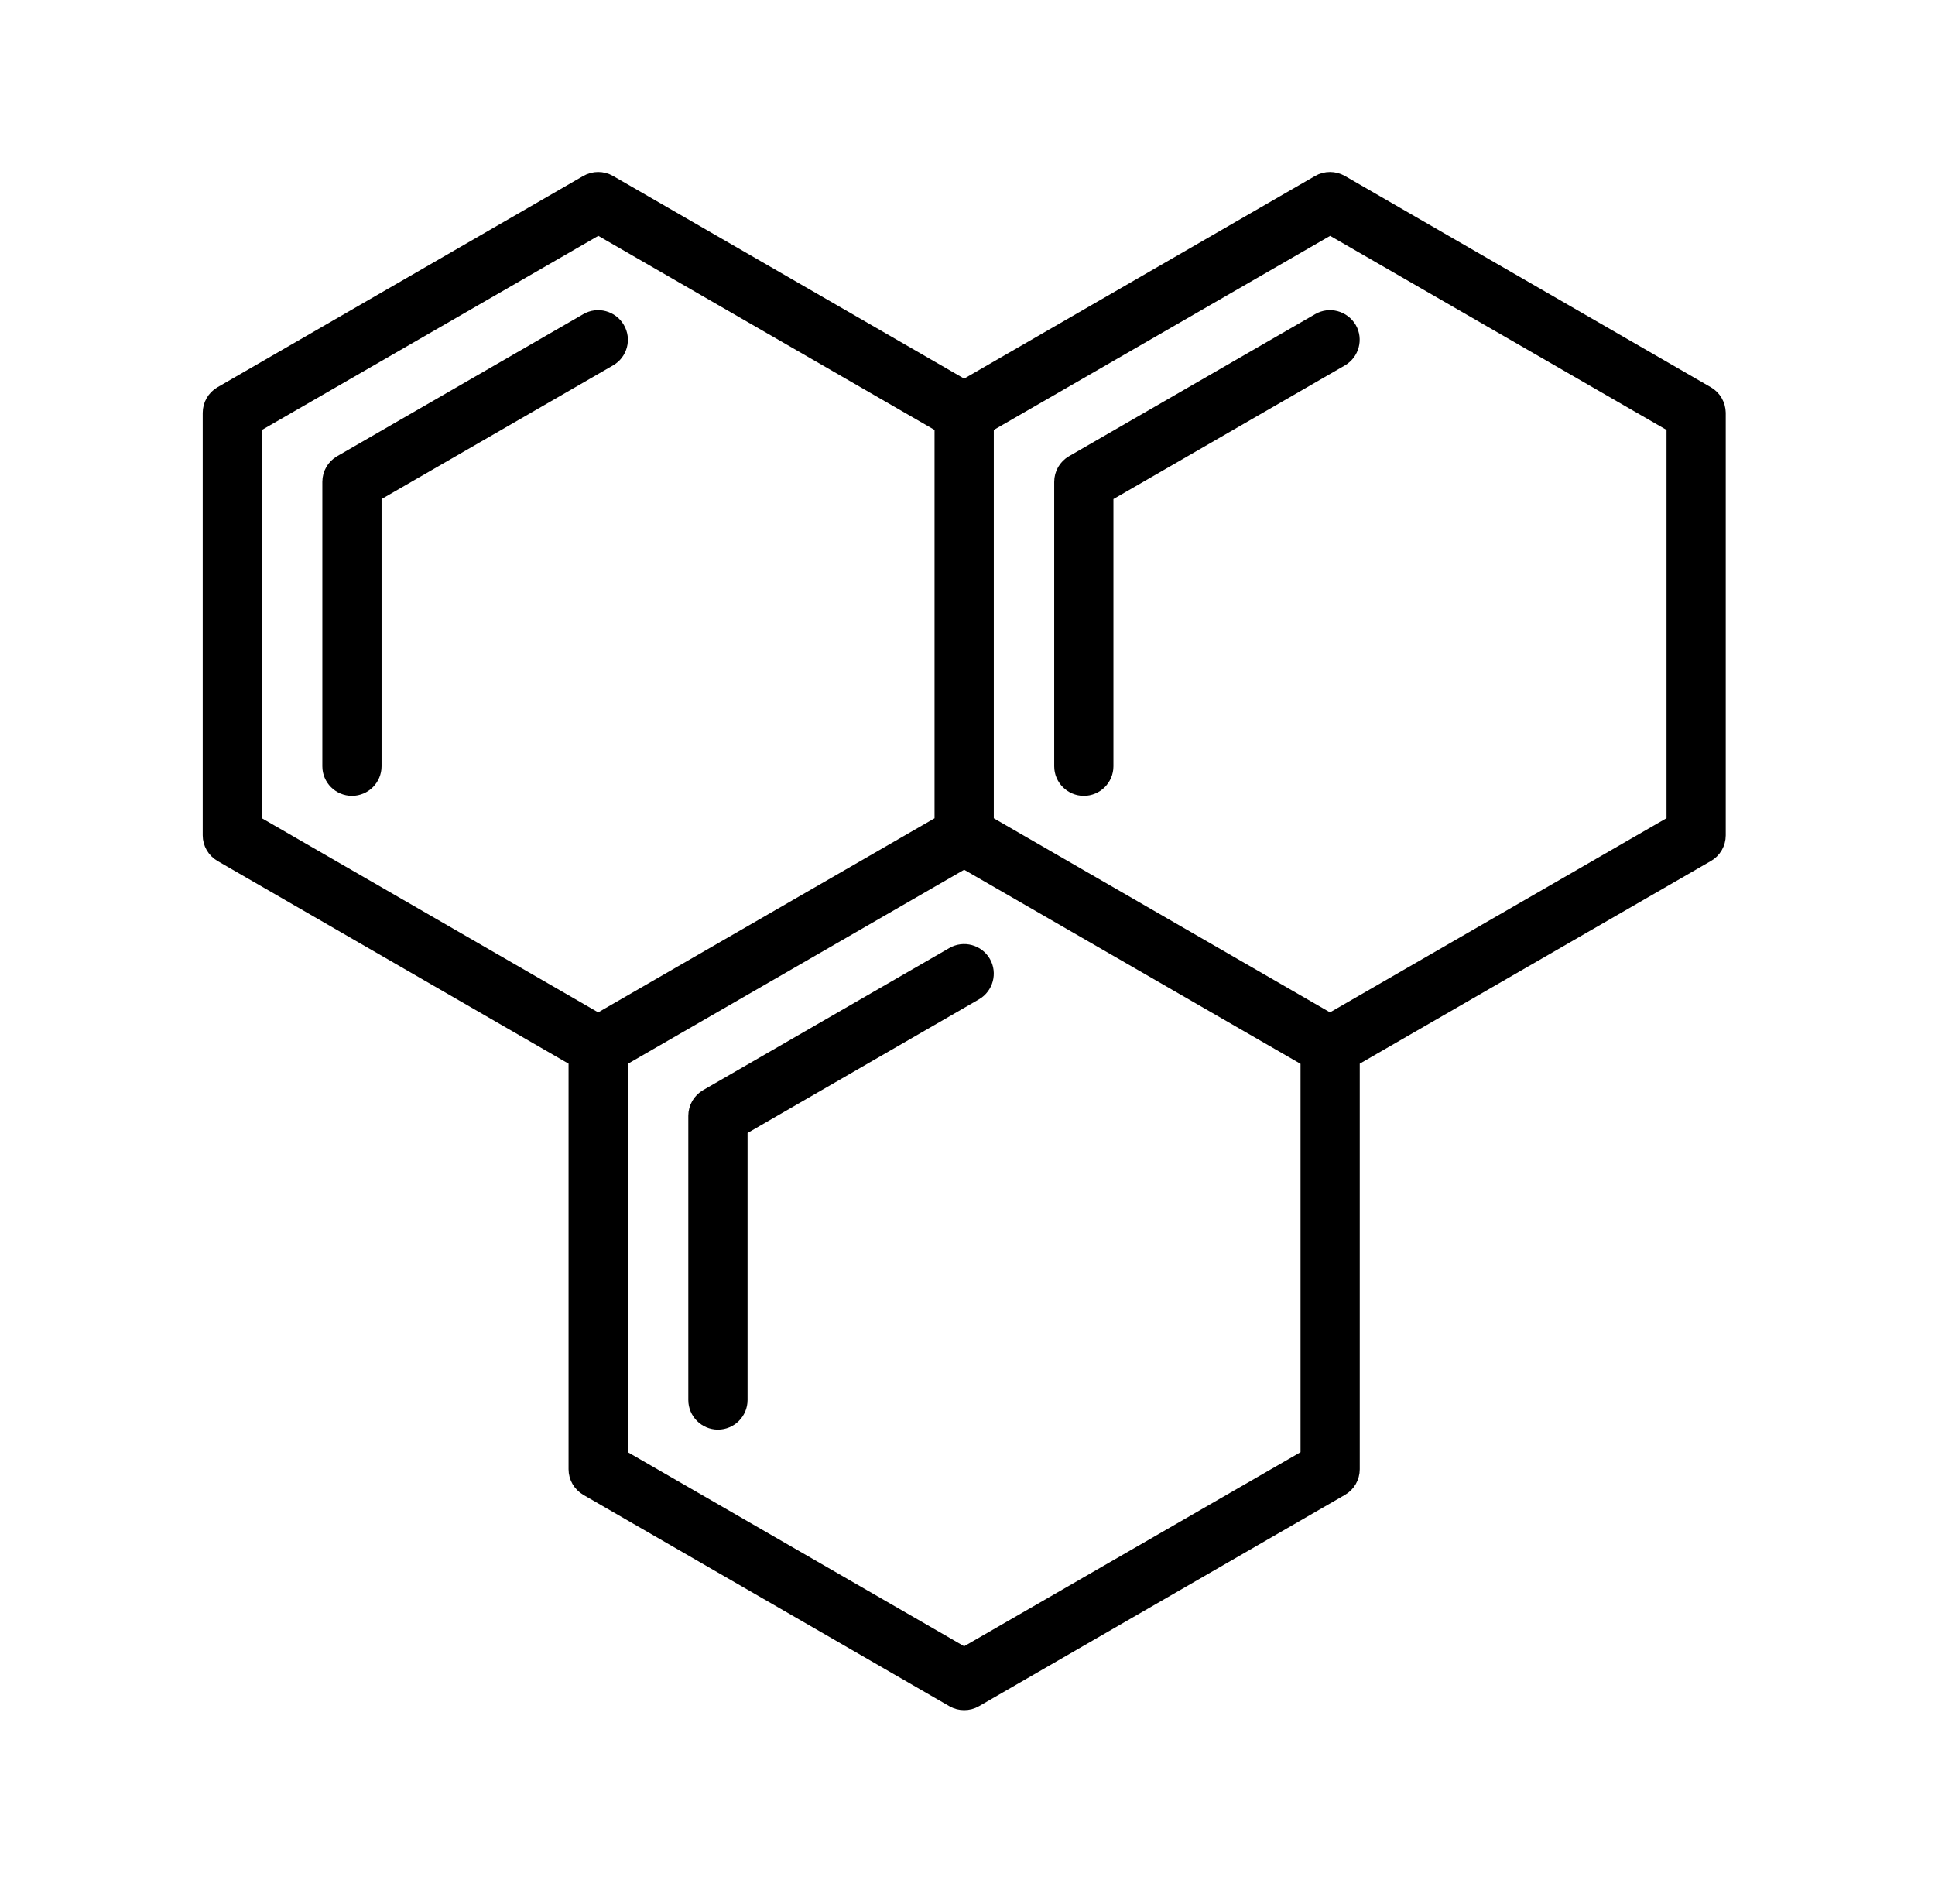
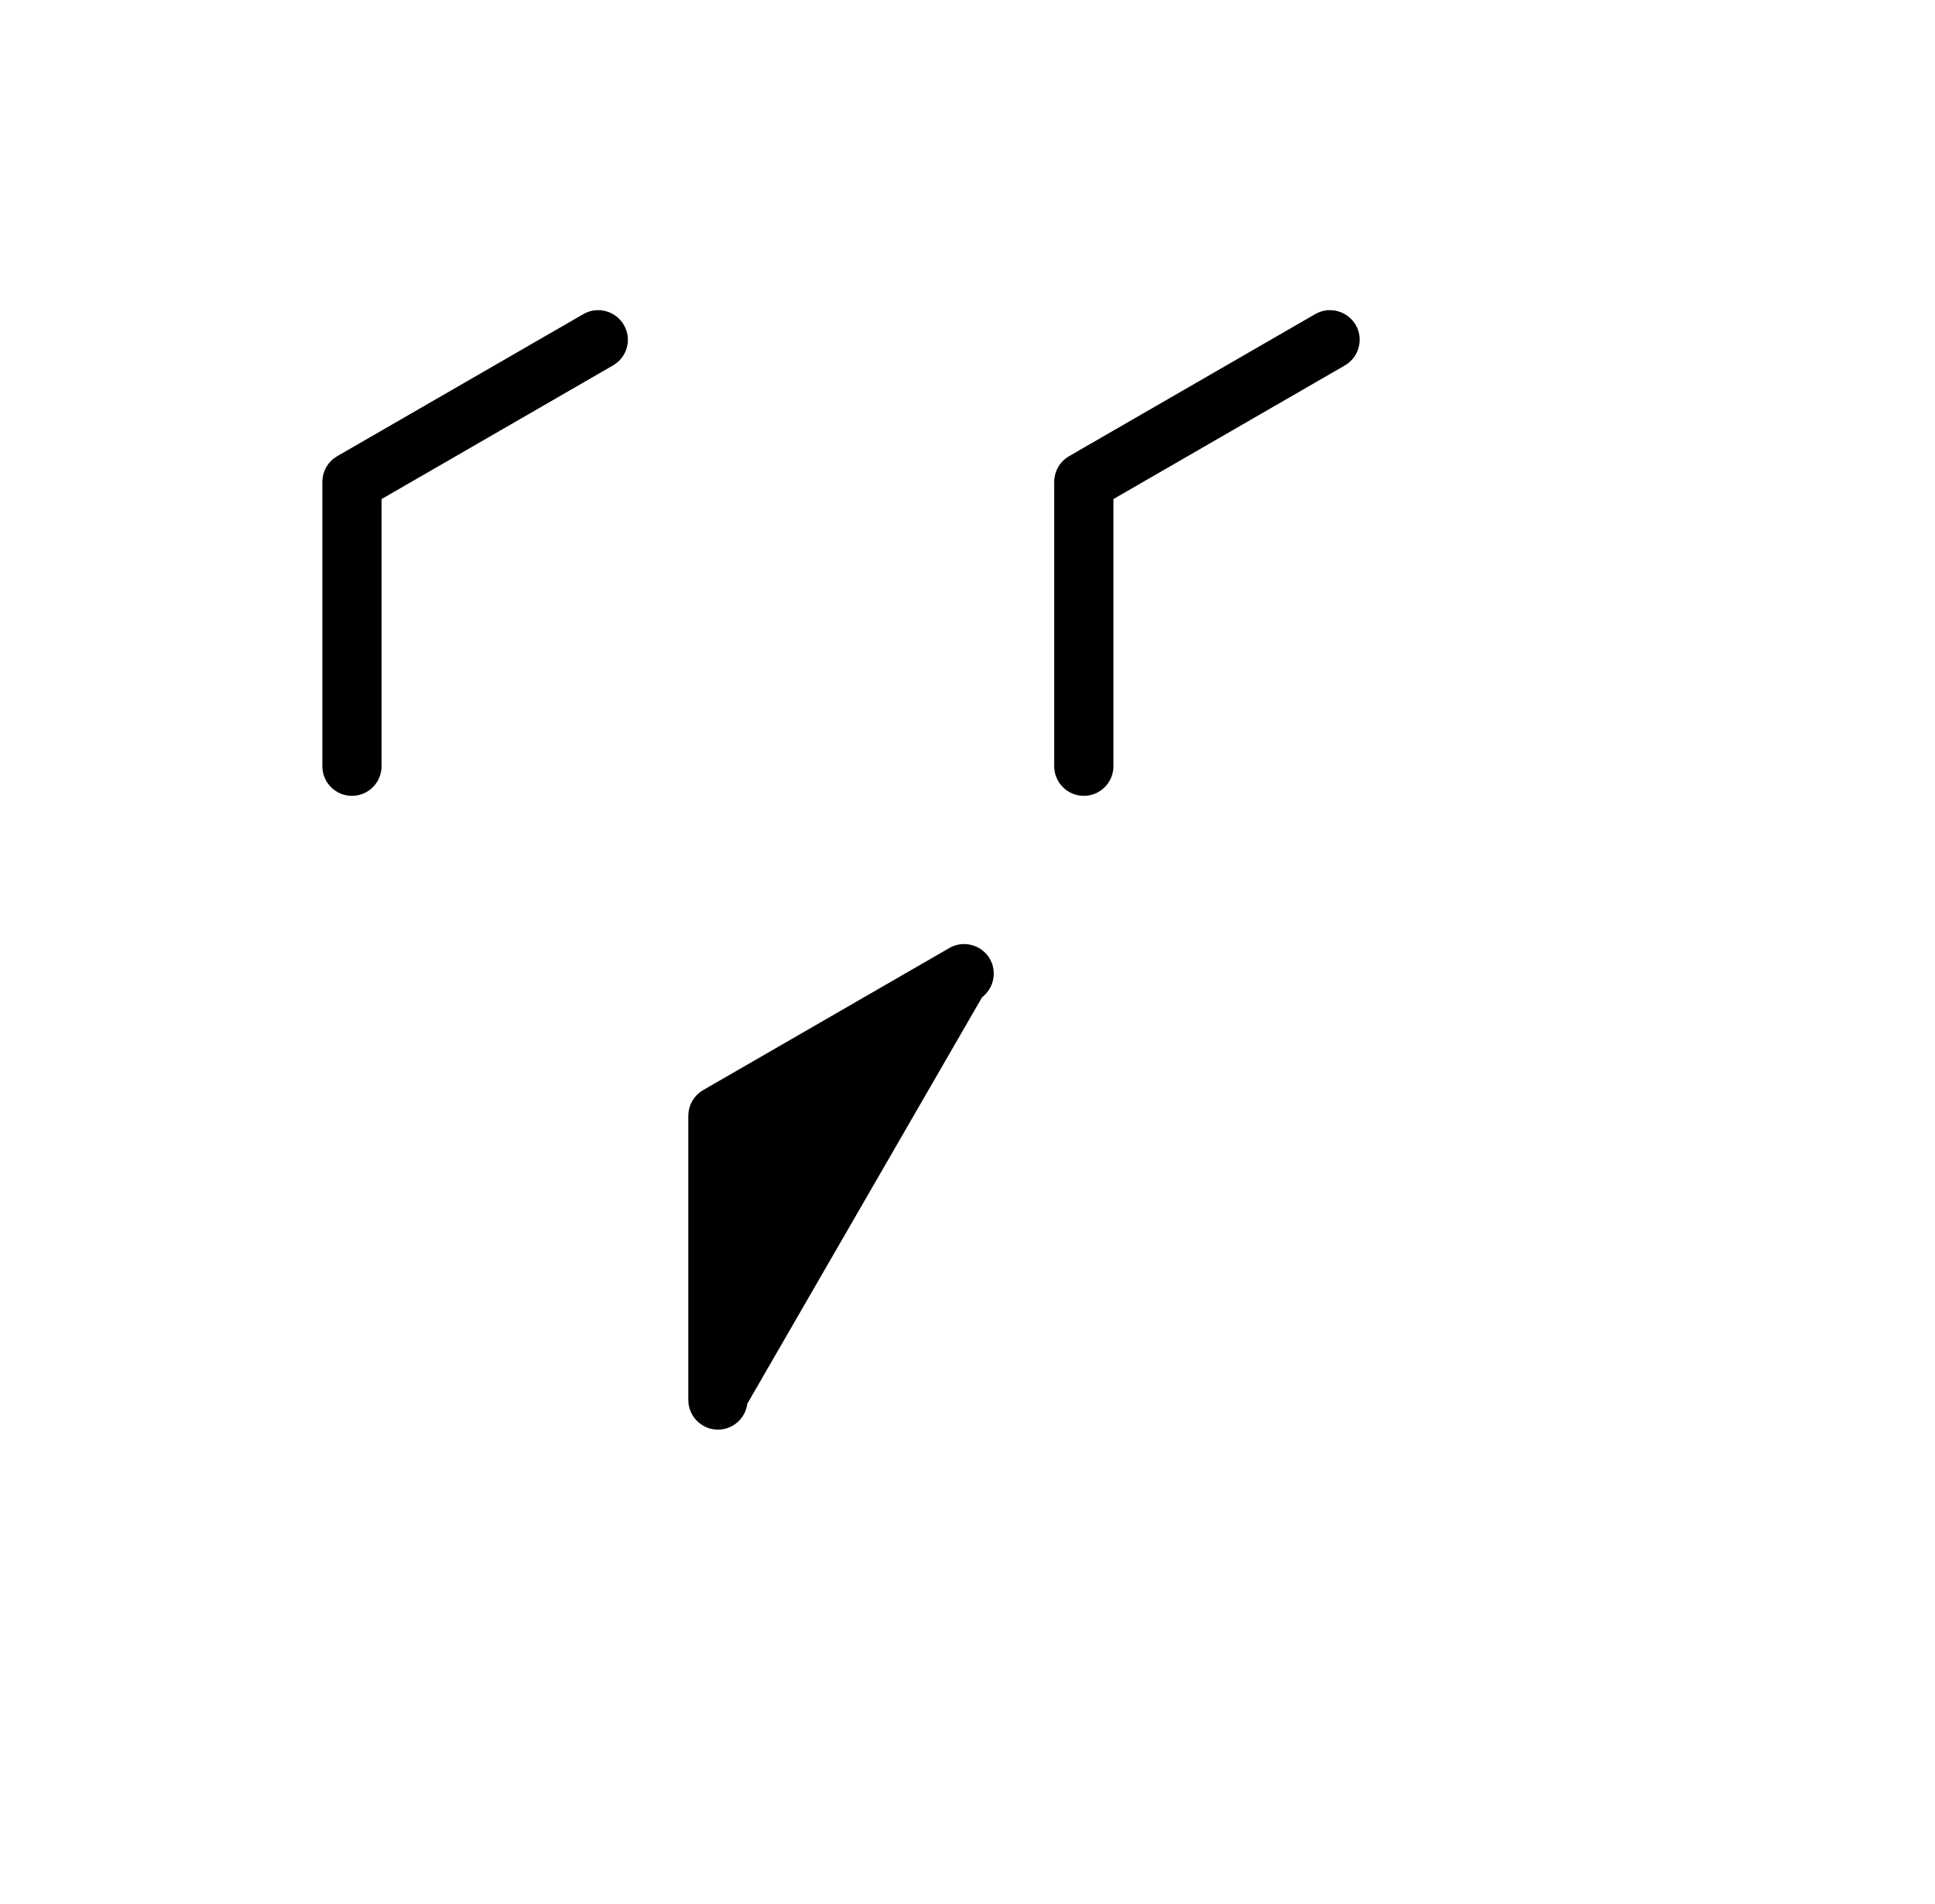
<svg xmlns="http://www.w3.org/2000/svg" fill="none" viewBox="0 0 63 62" height="62" width="63">
-   <path stroke-width="0.8" stroke="black" fill="black" d="M19.965 10.78C19.81 10.512 19.462 10.418 19.194 10.573L11.177 15.2C11.003 15.299 10.895 15.487 10.895 15.689V24.948C10.895 25.259 11.149 25.512 11.459 25.512C11.769 25.512 12.023 25.259 12.023 24.948V16.018L19.759 11.551C20.031 11.396 20.125 11.048 19.965 10.78ZM31.11 31.212L23.093 35.839C22.919 35.938 22.81 36.126 22.81 36.328V45.582C22.81 45.893 23.064 46.147 23.375 46.147C23.685 46.147 23.939 45.893 23.939 45.582V36.657L31.674 32.19C31.942 32.035 32.036 31.687 31.881 31.419C31.726 31.151 31.378 31.057 31.11 31.212Z" />
-   <path stroke-width="0.8" stroke="black" fill="black" d="M55.501 12.954L43.585 6.074C43.411 5.975 43.194 5.975 43.02 6.074L31.391 12.789L19.758 6.074C19.584 5.975 19.367 5.975 19.193 6.074L7.282 12.954C7.108 13.052 7 13.241 7 13.443V27.197C7 27.399 7.108 27.583 7.282 27.686L18.911 34.401V47.836C18.911 48.038 19.019 48.222 19.193 48.325L31.109 55.205C31.199 55.257 31.293 55.28 31.391 55.28C31.49 55.28 31.584 55.257 31.674 55.205L43.589 48.325C43.763 48.226 43.871 48.038 43.871 47.836V34.401L55.505 27.686C55.679 27.588 55.787 27.399 55.787 27.197V13.443C55.783 13.241 55.675 13.052 55.501 12.954ZM8.129 13.767L19.48 7.217L30.827 13.767V26.873L19.476 33.423L8.129 26.873V13.767ZM42.743 47.512L31.391 54.062L20.04 47.512V34.406L31.391 27.856L42.743 34.406V47.512ZM54.654 26.873L43.303 33.423L31.956 26.873V13.767L43.307 7.217L54.659 13.767V26.873H54.654Z" />
+   <path stroke-width="0.8" stroke="black" fill="black" d="M19.965 10.78C19.81 10.512 19.462 10.418 19.194 10.573L11.177 15.2C11.003 15.299 10.895 15.487 10.895 15.689V24.948C10.895 25.259 11.149 25.512 11.459 25.512C11.769 25.512 12.023 25.259 12.023 24.948V16.018L19.759 11.551C20.031 11.396 20.125 11.048 19.965 10.78ZM31.11 31.212L23.093 35.839C22.919 35.938 22.81 36.126 22.81 36.328V45.582C22.81 45.893 23.064 46.147 23.375 46.147C23.685 46.147 23.939 45.893 23.939 45.582L31.674 32.19C31.942 32.035 32.036 31.687 31.881 31.419C31.726 31.151 31.378 31.057 31.11 31.212Z" />
  <path stroke-width="0.8" stroke="black" fill="black" d="M43.022 10.573L35.005 15.2C34.831 15.299 34.723 15.487 34.723 15.689V24.948C34.723 25.259 34.977 25.512 35.287 25.512C35.597 25.512 35.851 25.259 35.851 24.948V16.018L43.587 11.551C43.855 11.396 43.949 11.048 43.794 10.78C43.634 10.512 43.29 10.418 43.022 10.573Z" />
</svg>